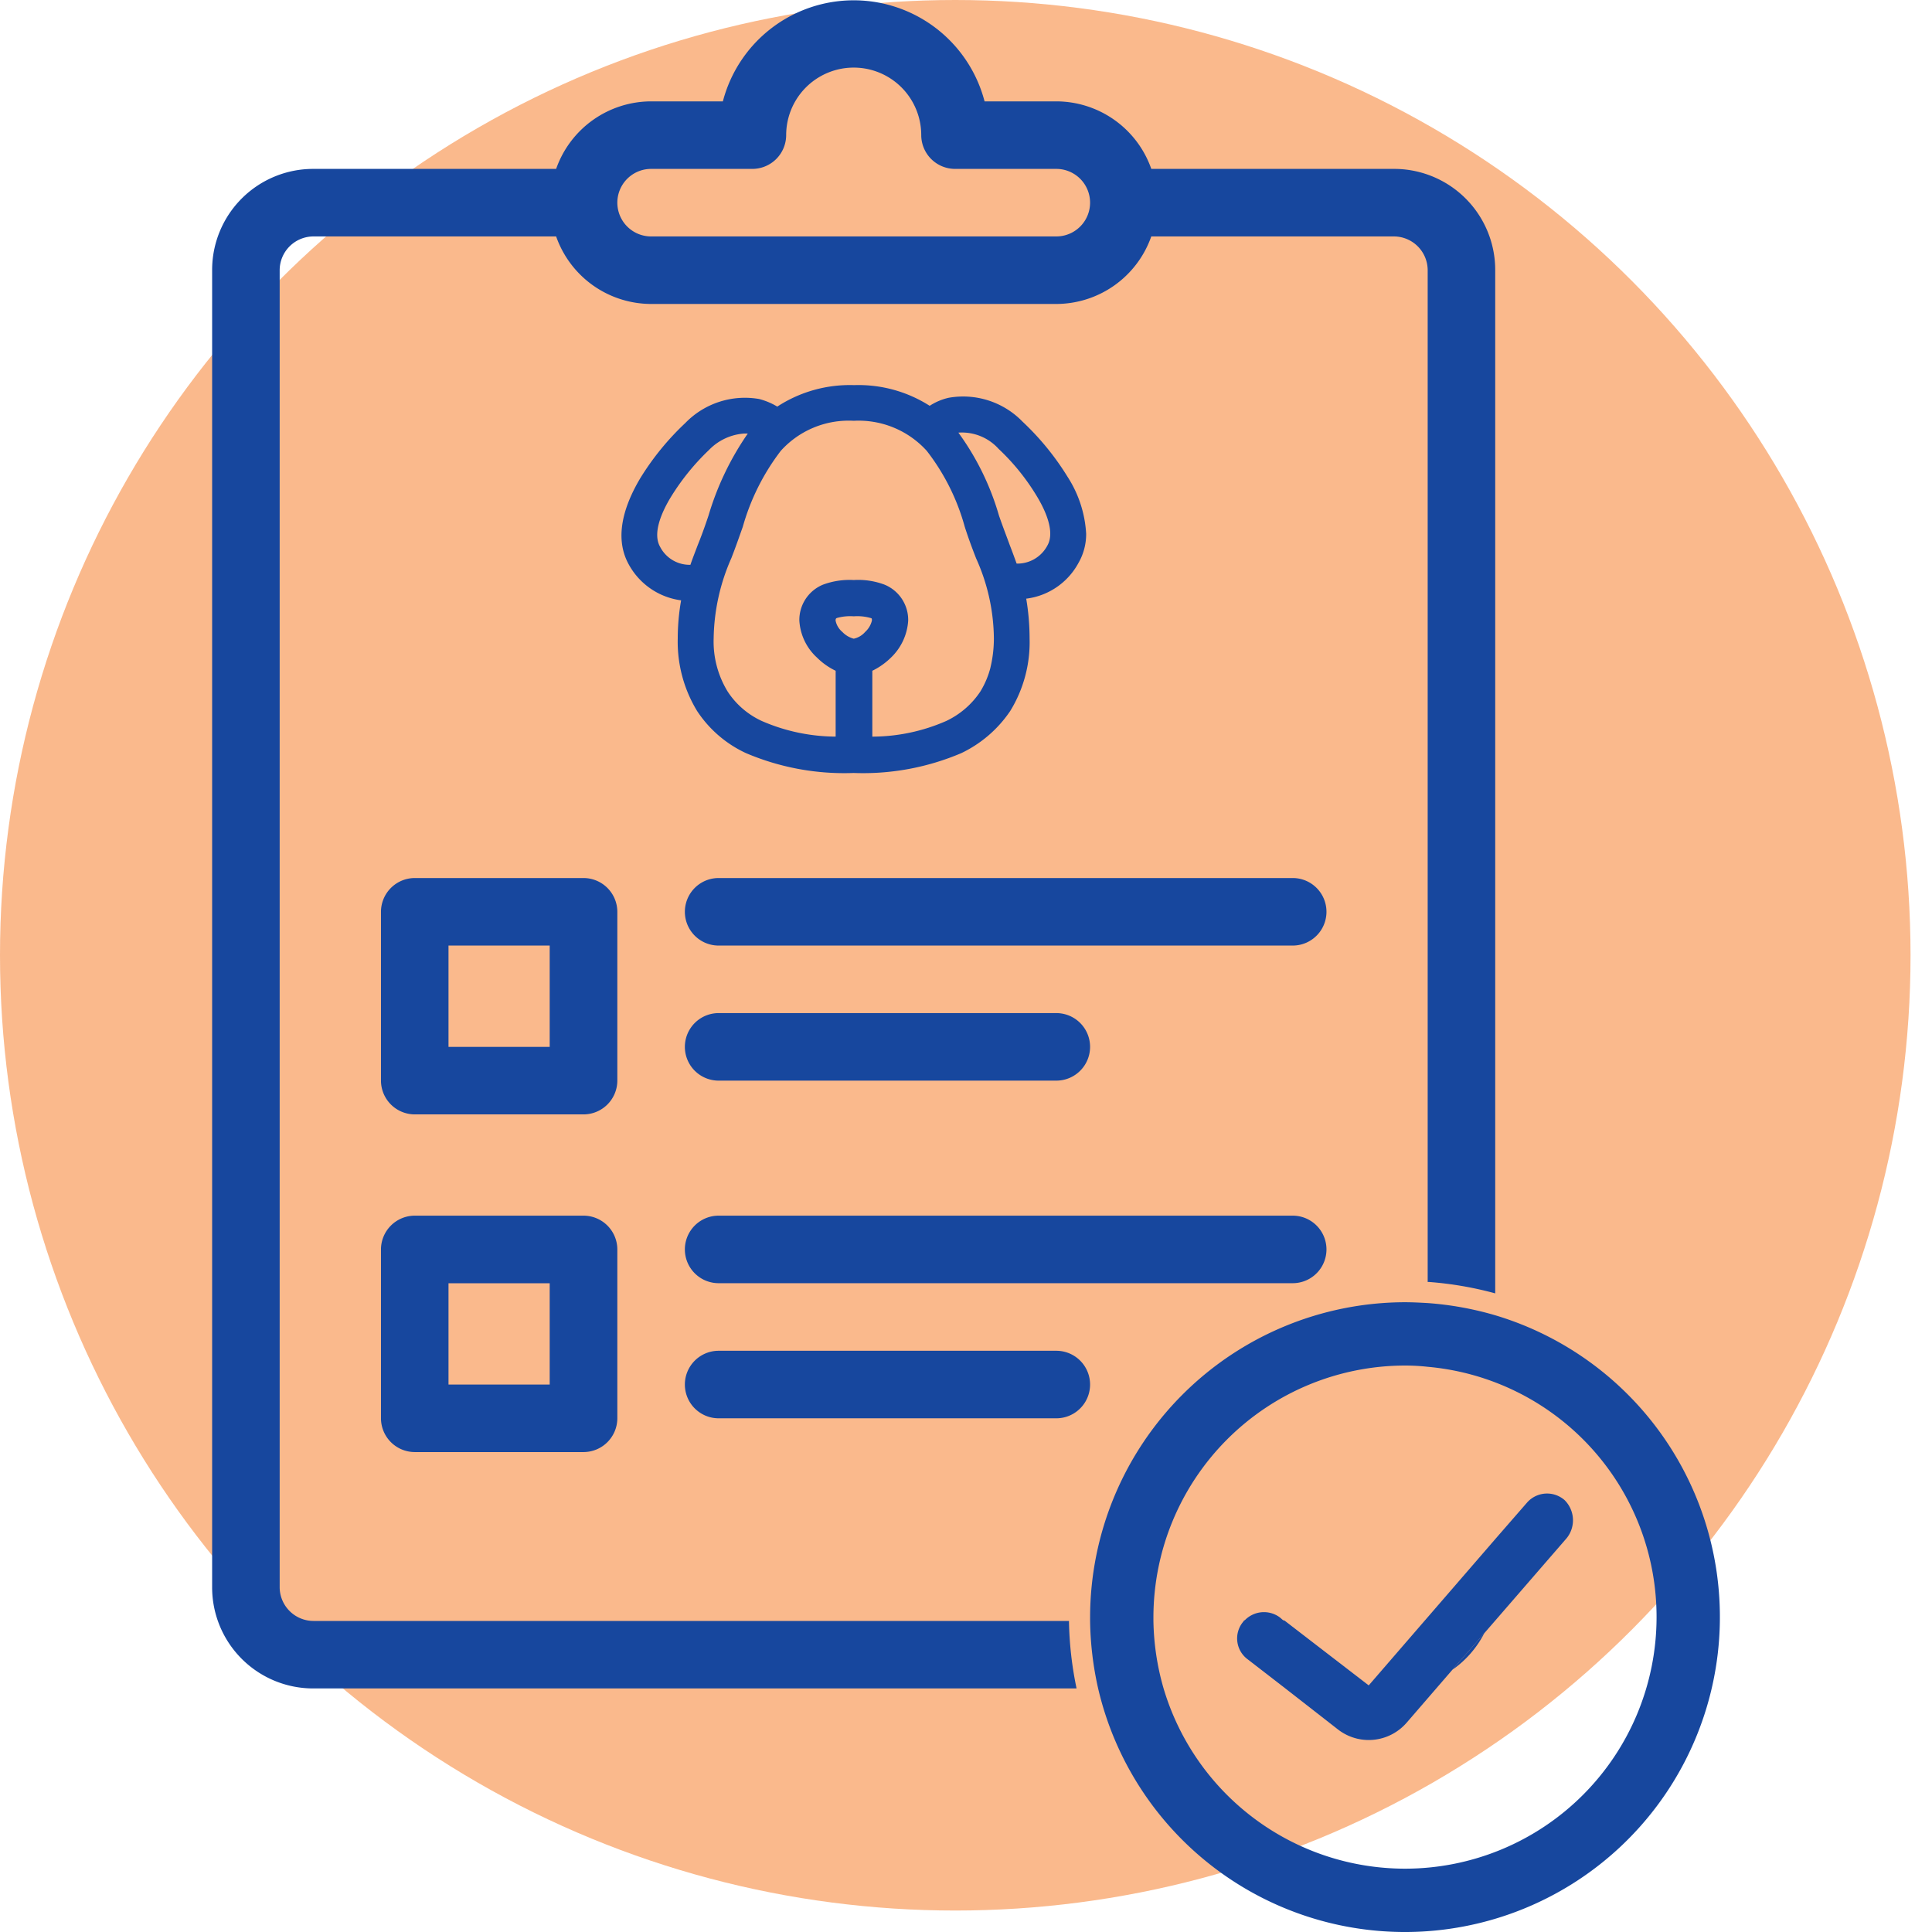
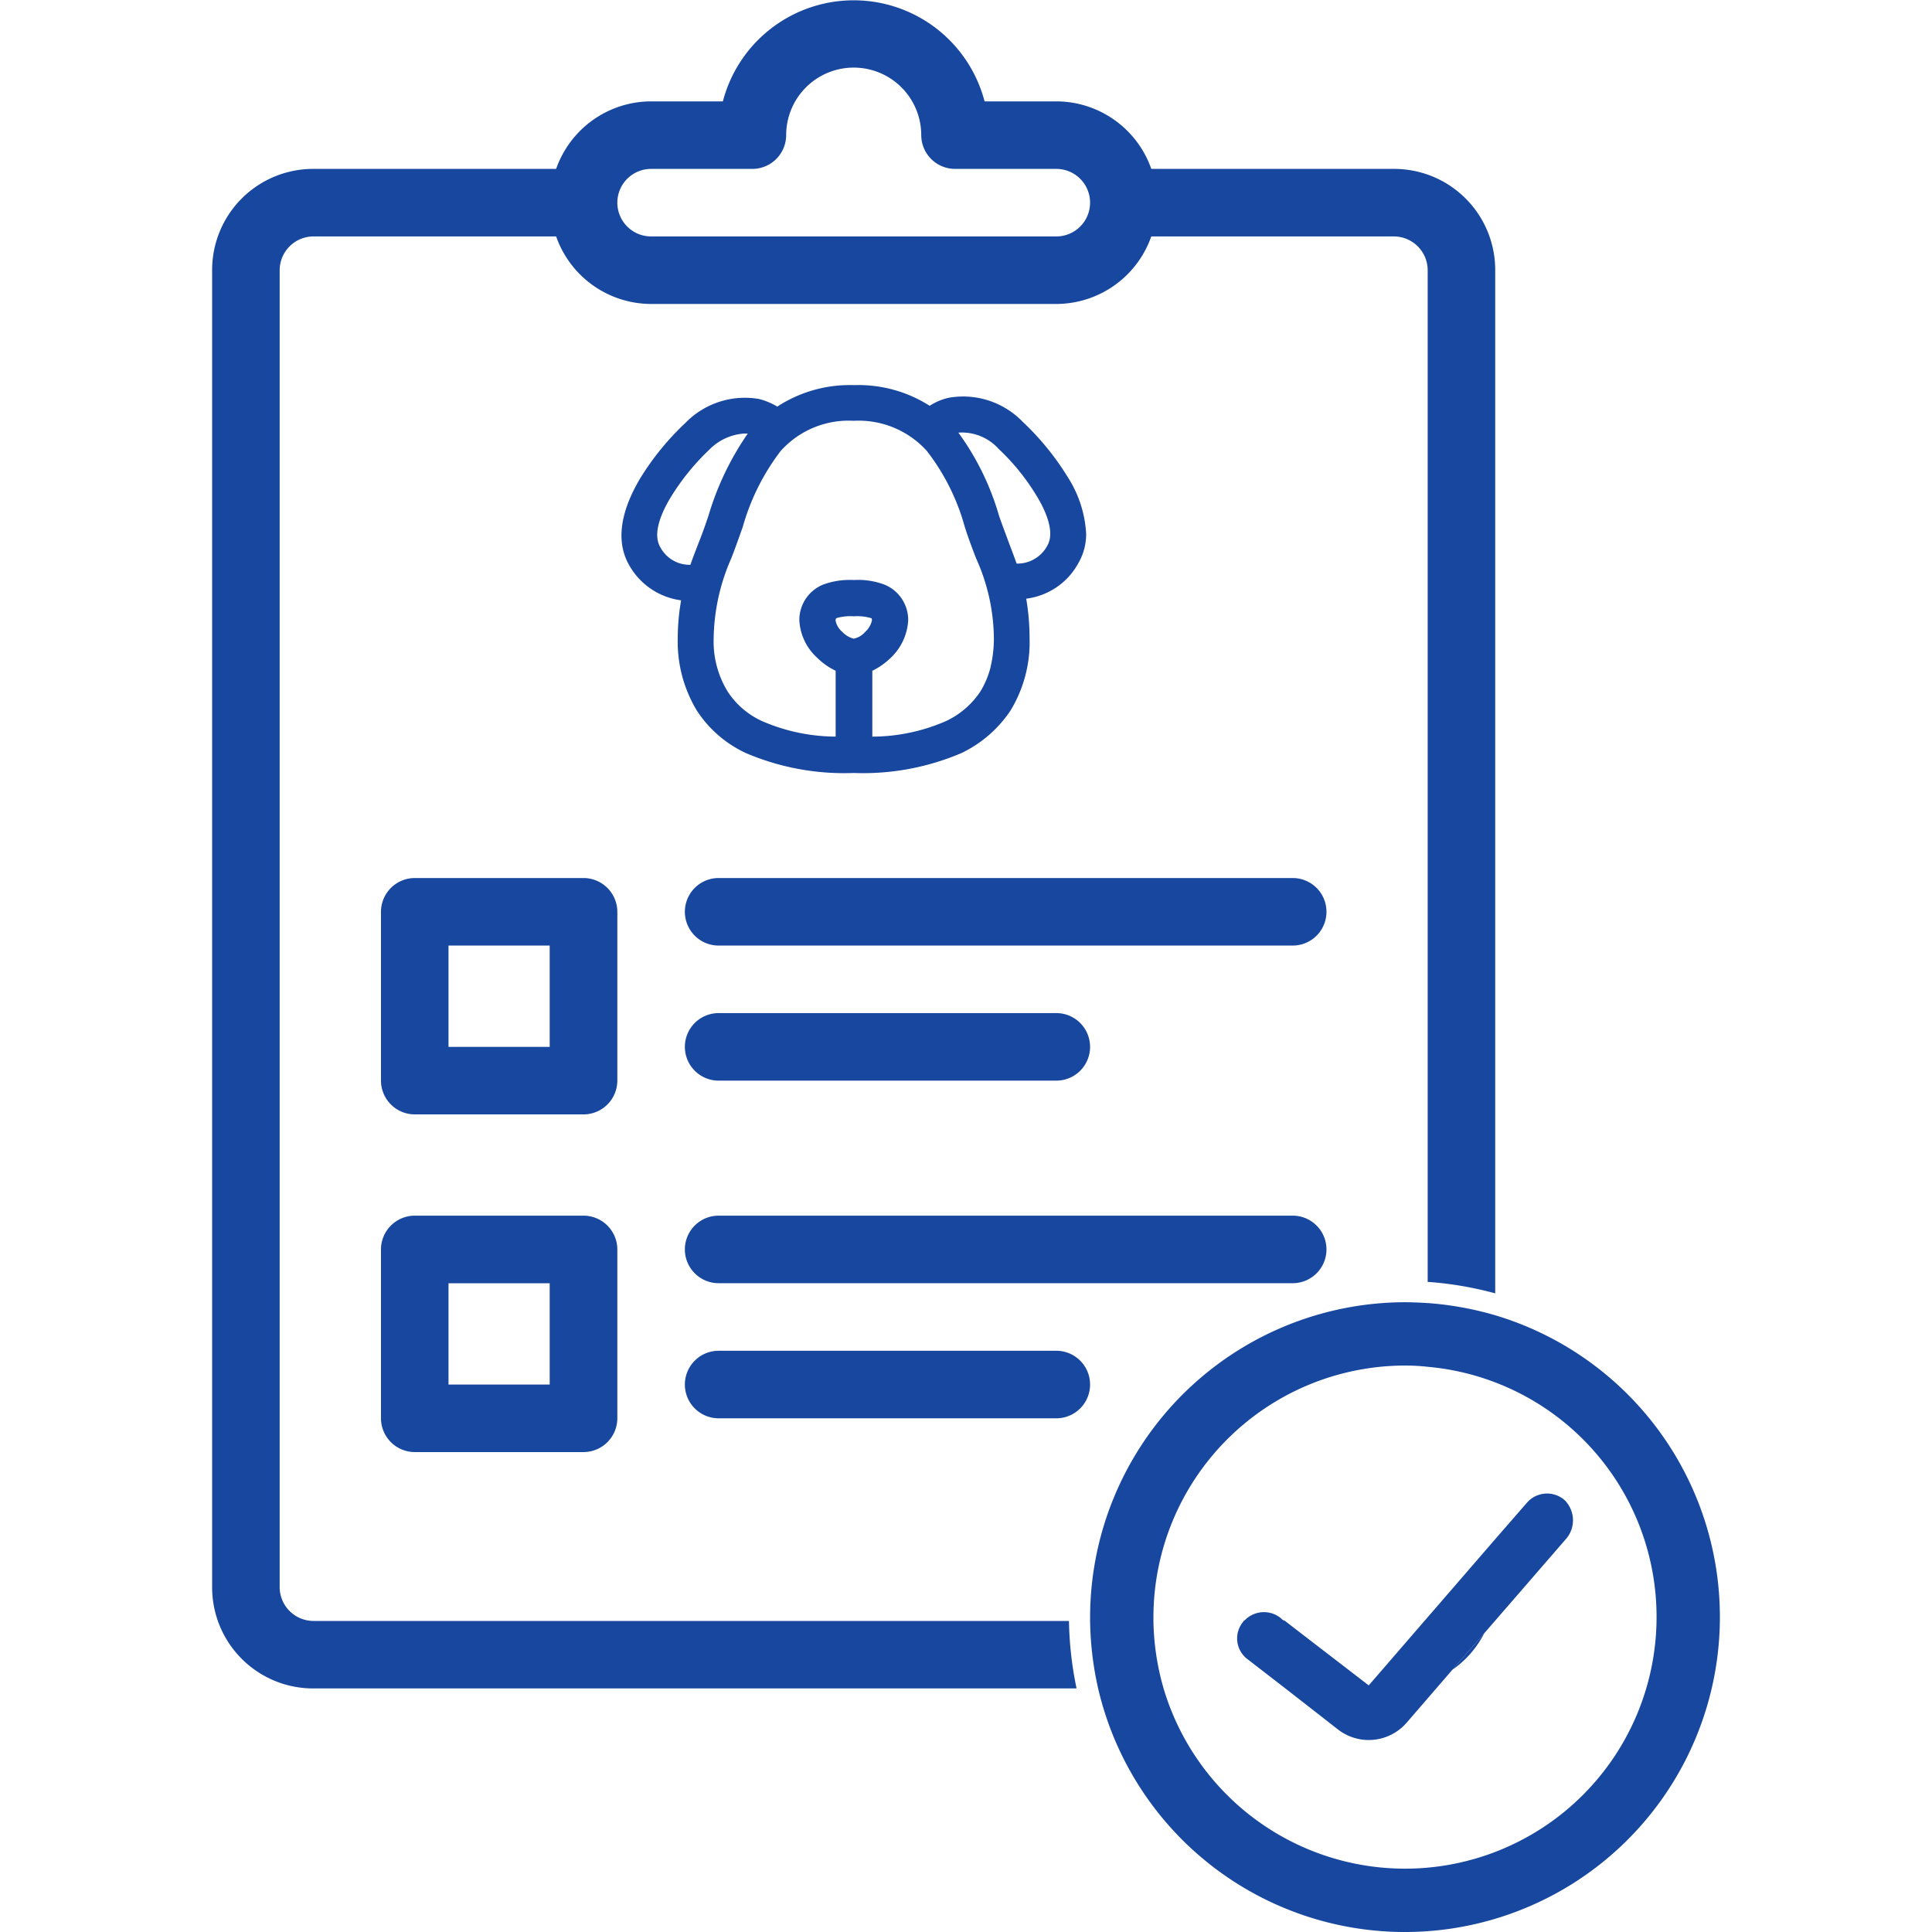
<svg xmlns="http://www.w3.org/2000/svg" width="90" height="90" viewBox="0 0 90 90">
  <defs>
    <style>.a,.d{fill:#17479e;}.a{stroke:#707070;}.b{fill:#f9a870;opacity:0.8;}.c{clip-path:url(#a);}</style>
    <clipPath id="a">
      <rect class="a" width="90" height="90" transform="translate(894 999)" />
    </clipPath>
  </defs>
  <g transform="translate(-461 -1006)">
-     <circle class="b" cx="44.5" cy="44.5" r="44.5" transform="translate(461 1006)" />
    <g class="c" transform="translate(-433 7)">
      <g transform="translate(903.882 999)">
        <path class="d" d="M40.8,12.584H21.924a1.573,1.573,0,1,1,0-3.146h4.719a1.578,1.578,0,0,0,1.573-1.573,3.146,3.146,0,1,1,6.292,0,1.578,1.578,0,0,0,1.573,1.573H40.8a1.573,1.573,0,0,1,0,3.146ZM59.244,79.359a4.651,4.651,0,0,0,1.494-1.711ZM56.531,9.438H45.225A4.7,4.7,0,0,0,40.8,6.292H37.458a6.3,6.3,0,0,0-12.191,0H21.924A4.7,4.7,0,0,0,17.5,9.438H6.194a4.708,4.708,0,0,0-4.719,4.719V75.505a4.708,4.708,0,0,0,4.719,4.719h35.55A16.552,16.552,0,0,1,41.39,77.1v-.02H6.194a1.578,1.578,0,0,1-1.573-1.573V14.157a1.578,1.578,0,0,1,1.573-1.573H17.5a4.7,4.7,0,0,0,4.424,3.146H40.8a4.7,4.7,0,0,0,4.424-3.146H56.531A1.578,1.578,0,0,1,58.1,14.157V61.289h.059a16.353,16.353,0,0,1,3.087.531V14.157A4.708,4.708,0,0,0,56.531,9.438Z" transform="translate(-1.475 -1.57)" />
        <path class="d" d="M18.778,42.472H10.913A1.578,1.578,0,0,0,9.34,44.045V51.91a1.578,1.578,0,0,0,1.573,1.573h7.865a1.578,1.578,0,0,0,1.573-1.573V44.045A1.578,1.578,0,0,0,18.778,42.472ZM17.2,50.337H12.486V45.618H17.2Z" transform="translate(-1.475 -1.57)" />
        <path class="d" d="M18.778,58.2H10.913A1.578,1.578,0,0,0,9.34,59.775V67.64a1.578,1.578,0,0,0,1.573,1.573h7.865a1.578,1.578,0,0,0,1.573-1.573V59.775A1.578,1.578,0,0,0,18.778,58.2ZM17.2,66.067H12.486V61.348H17.2Z" transform="translate(-1.475 -1.57)" />
        <path class="d" d="M51.812,42.472H25.07a1.573,1.573,0,1,0,0,3.146H51.812a1.573,1.573,0,0,0,0-3.146Z" transform="translate(-1.475 -1.57)" />
        <path class="d" d="M25.07,51.91H40.8a1.573,1.573,0,0,0,0-3.146H25.07a1.573,1.573,0,0,0,0,3.146Z" transform="translate(-1.475 -1.57)" />
        <path class="d" d="M51.812,58.2H25.07a1.573,1.573,0,0,0,0,3.146H51.812a1.573,1.573,0,1,0,0-3.146Z" transform="translate(-1.475 -1.57)" />
        <path class="d" d="M40.8,64.494H25.07a1.573,1.573,0,1,0,0,3.146H40.8a1.573,1.573,0,0,0,0-3.146Z" transform="translate(-1.475 -1.57)" />
        <g transform="translate(48.076 75.099)">
-           <path class="d" d="M51.4,77.078H49.55a1.244,1.244,0,0,1,1.671-.157Z" transform="translate(-49.55 -76.669)" />
+           <path class="d" d="M51.4,77.078H49.55a1.244,1.244,0,0,1,1.671-.157" transform="translate(-49.55 -76.669)" />
        </g>
        <g transform="translate(40.899 60.663)">
          <path class="d" d="M61.25,62.842a15.062,15.062,0,0,0-3.146-.57c-.354-.02-.708-.039-1.062-.039A14.694,14.694,0,0,0,42.373,76.9v.177a15.129,15.129,0,0,0,.374,3.146,14.673,14.673,0,1,0,18.5-17.382ZM57.042,88.62a11.739,11.739,0,0,1-11.247-8.4,11.935,11.935,0,0,1-.472-3.146V76.9A11.736,11.736,0,0,1,57.042,65.182a9.609,9.609,0,0,1,1.062.059,11.694,11.694,0,0,1,10.657,11.68A11.719,11.719,0,0,1,57.042,88.62Z" transform="translate(-42.373 -62.233)" />
          <path class="d" d="M64.573,73.224l-3.834,4.424-1.494,1.711h0l-2.124,2.458a2.335,2.335,0,0,1-3.205.315L51.438,80.2l-1.73-1.337a1.209,1.209,0,0,1-.216-1.73c.02-.02.039-.059.059-.079h1.868l3.933,3.028,5.919-6.843,1.455-1.671a1.242,1.242,0,0,1,1.75-.118A1.326,1.326,0,0,1,64.573,73.224Z" transform="translate(-42.373 -62.233)" />
        </g>
        <g transform="translate(19.067 17.936)">
          <path class="d" d="M41.331,23.792a12.529,12.529,0,0,0-2.1-2.576A3.856,3.856,0,0,0,35.786,20.1a2.73,2.73,0,0,0-.885.374,6.165,6.165,0,0,0-3.52-.963,6.184,6.184,0,0,0-3.579,1,3.208,3.208,0,0,0-.846-.354,3.868,3.868,0,0,0-3.441,1.121,12.529,12.529,0,0,0-2.1,2.576c-.944,1.593-1.121,2.949-.531,4.011a3.263,3.263,0,0,0,2.438,1.671,10.215,10.215,0,0,0-.157,1.77,6.2,6.2,0,0,0,.9,3.382,5.468,5.468,0,0,0,2.281,1.966,11.664,11.664,0,0,0,5.014.924,11.664,11.664,0,0,0,5.014-.924,5.721,5.721,0,0,0,2.281-1.966,6.124,6.124,0,0,0,.9-3.382,11.155,11.155,0,0,0-.157-1.848,3.214,3.214,0,0,0,2.438-1.671,2.687,2.687,0,0,0,.354-1.357A5.438,5.438,0,0,0,41.331,23.792Zm-3.225-1.317a10.294,10.294,0,0,1,1.77,2.183c.433.708.865,1.691.511,2.32a1.577,1.577,0,0,1-1.435.846c-.1-.275-.2-.551-.315-.846-.157-.433-.334-.885-.511-1.4a12.34,12.34,0,0,0-1.888-3.854A2.3,2.3,0,0,1,38.107,22.475ZM24.6,25.581c-.177.531-.334.963-.511,1.4h0c-.118.315-.236.61-.334.9a1.546,1.546,0,0,1-1.416-.846c-.354-.629.079-1.612.511-2.32a10.939,10.939,0,0,1,1.77-2.183,2.52,2.52,0,0,1,1.652-.767h.157A13.374,13.374,0,0,0,24.6,25.581Zm6.764,5.742a1.117,1.117,0,0,1-.531-.315.91.91,0,0,1-.315-.531c0-.079.02-.1.059-.118a2.281,2.281,0,0,1,.787-.079,2.281,2.281,0,0,1,.787.079c.059.02.059.02.059.118a1.037,1.037,0,0,1-.315.531A.969.969,0,0,1,31.362,31.323Zm6.371,1.337a4.09,4.09,0,0,1-.472,1.121,3.913,3.913,0,0,1-1.593,1.376,8.609,8.609,0,0,1-3.441.728V32.817a3.276,3.276,0,0,0,.865-.61,2.609,2.609,0,0,0,.806-1.73,1.776,1.776,0,0,0-1.1-1.671,3.492,3.492,0,0,0-1.435-.216,3.552,3.552,0,0,0-1.435.216,1.776,1.776,0,0,0-1.1,1.671,2.532,2.532,0,0,0,.826,1.73,3.158,3.158,0,0,0,.865.61v3.067a8.688,8.688,0,0,1-3.441-.728,3.79,3.79,0,0,1-1.593-1.376,4.468,4.468,0,0,1-.649-2.478,9.547,9.547,0,0,1,.826-3.736c.177-.452.334-.9.531-1.455a10.5,10.5,0,0,1,1.77-3.539,4.254,4.254,0,0,1,3.4-1.4,4.281,4.281,0,0,1,3.4,1.4,10.149,10.149,0,0,1,1.77,3.539c.177.551.354,1.022.531,1.475a9.212,9.212,0,0,1,.826,3.736A5.8,5.8,0,0,1,37.733,32.66Z" transform="translate(-20.542 -19.506)" />
        </g>
      </g>
    </g>
  </g>
</svg>